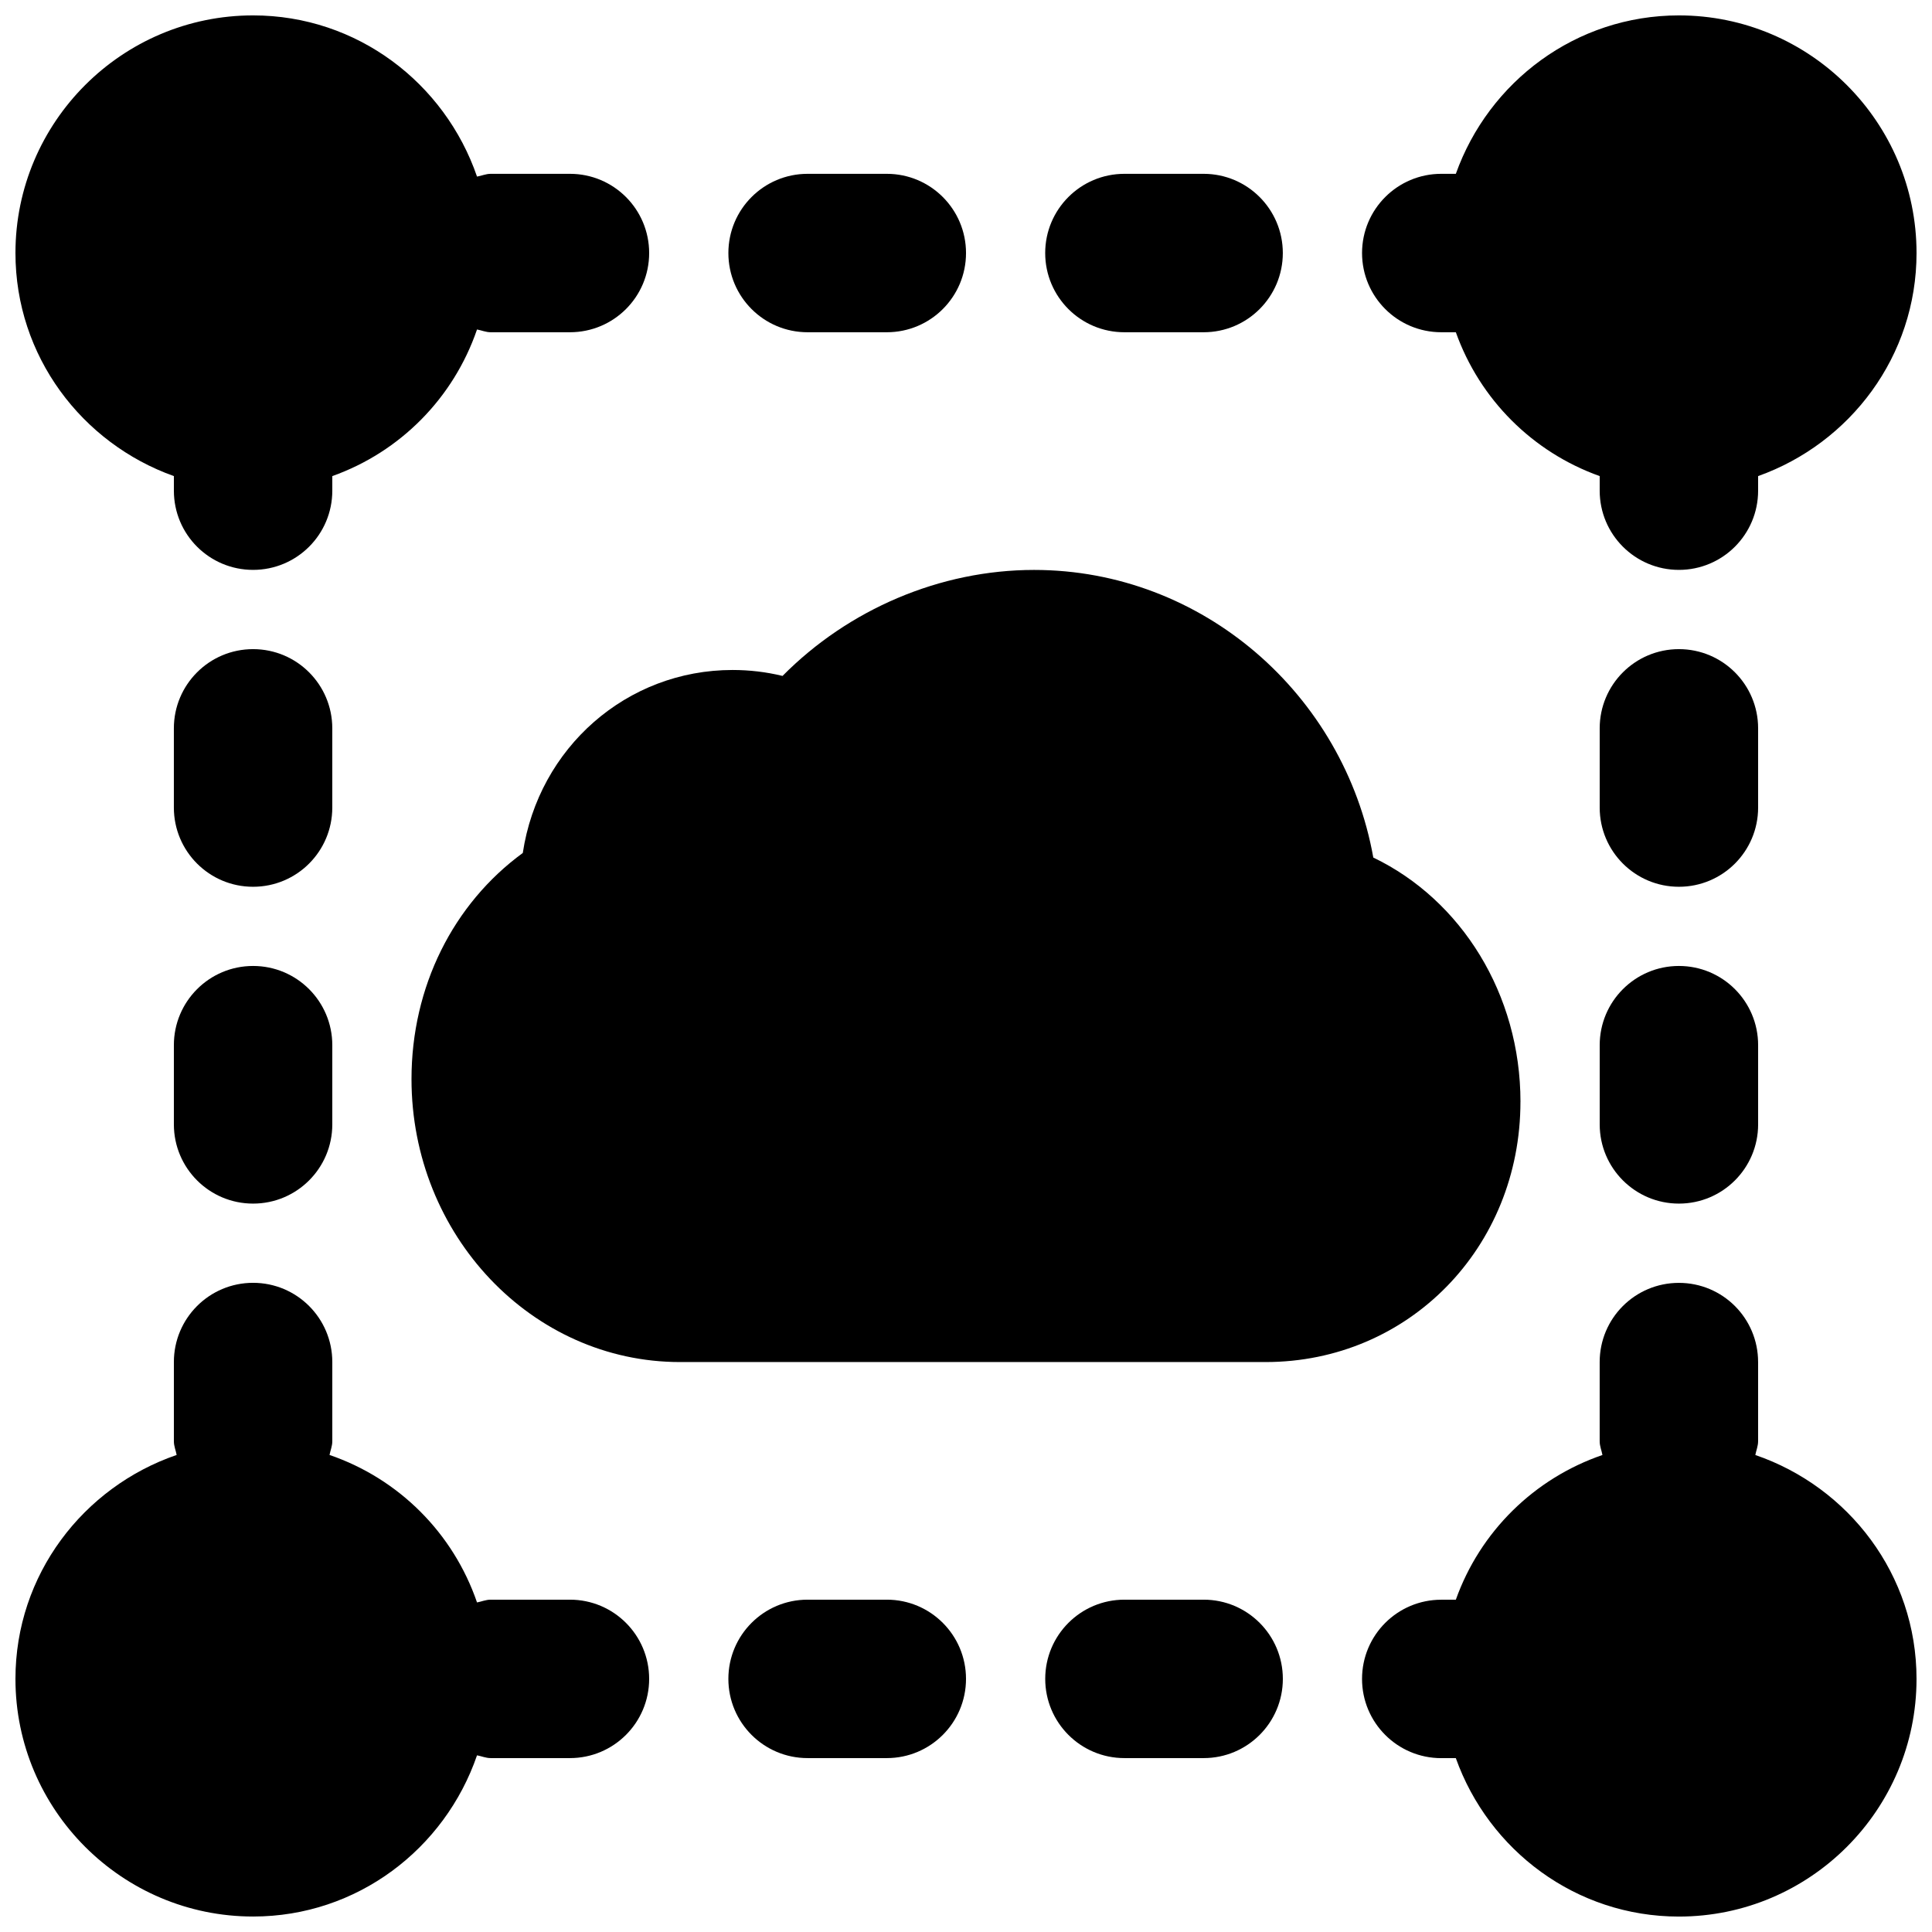
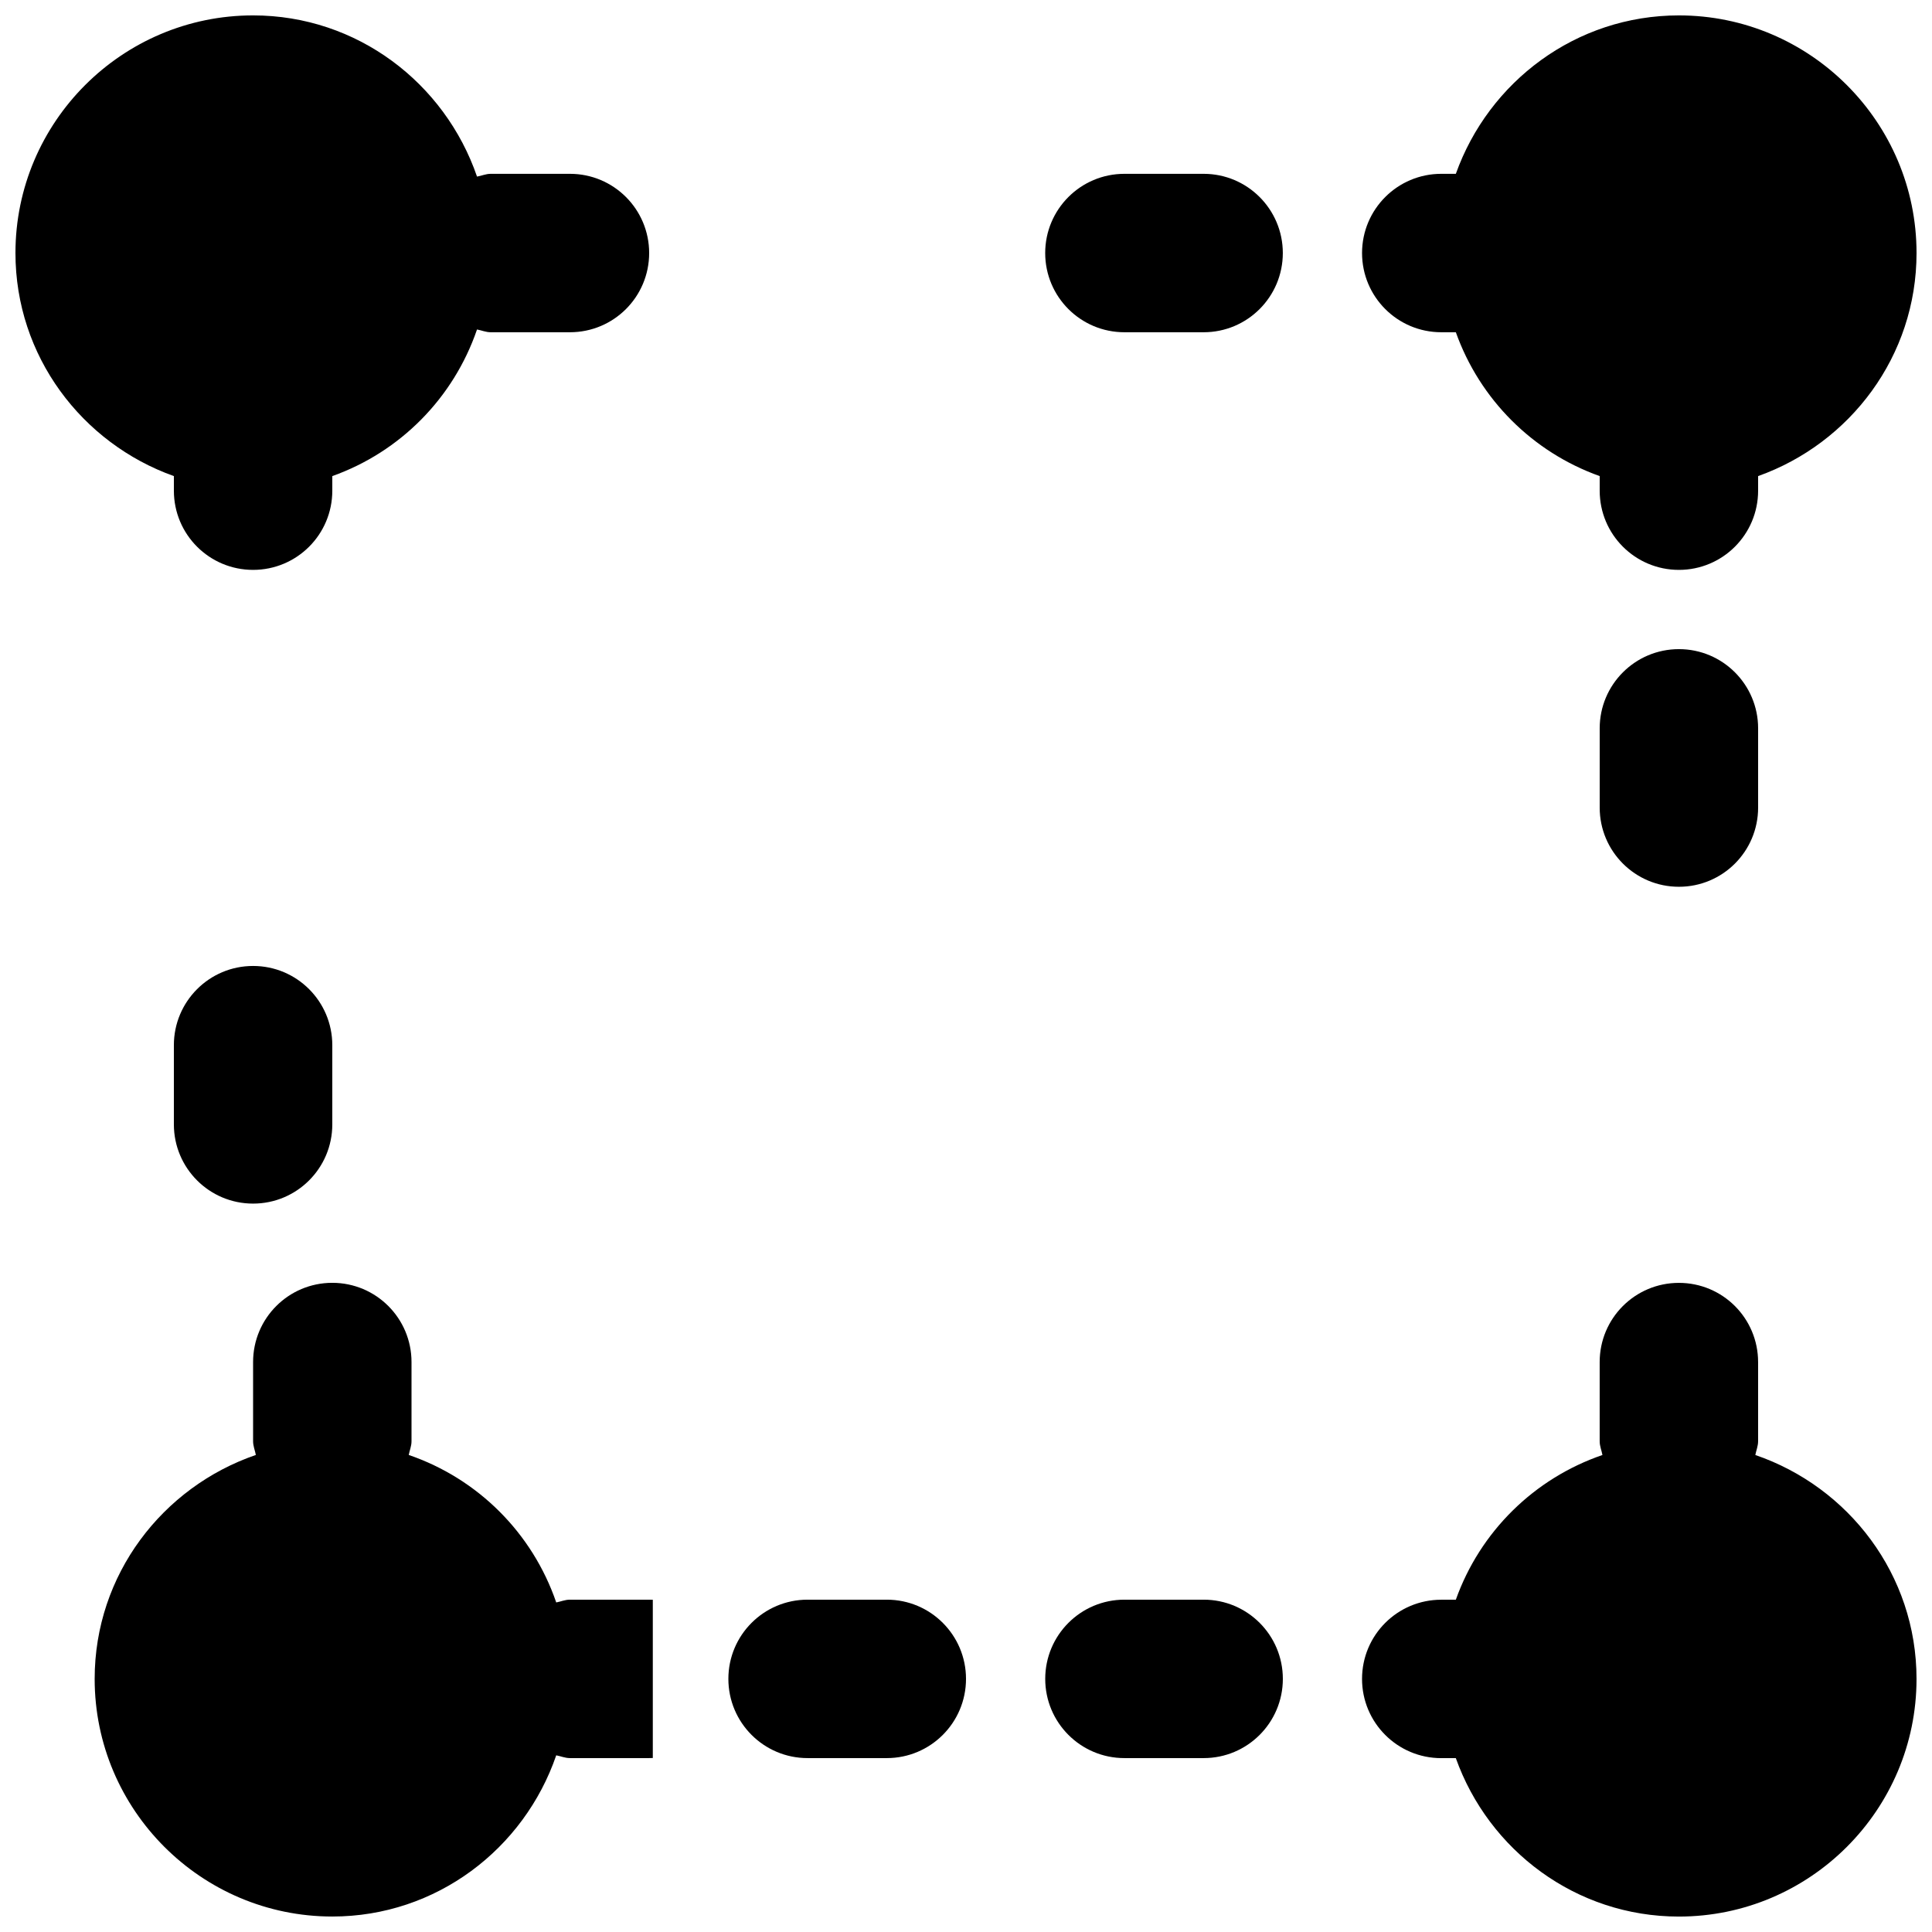
<svg xmlns="http://www.w3.org/2000/svg" width="800px" height="800px" version="1.1" viewBox="144 144 512 512">
  <defs>
    <clipPath id="d">
      <path d="m148.09 148.09h168.91v147.91h-168.91z" />
    </clipPath>
    <clipPath id="c">
      <path d="m504 483h147.9v168.9h-147.9z" />
    </clipPath>
    <clipPath id="b">
      <path d="m148.09 483h168.91v168.9h-168.91z" />
    </clipPath>
    <clipPath id="a">
      <path d="m504 148.09h147.9v147.91h-147.9z" />
    </clipPath>
  </defs>
  <g clip-path="url(#d)">
    <path d="m190.08 270.17v3.863c0 11.605 9.383 20.992 20.992 20.992 11.609 0 20.992-9.387 20.992-20.992v-3.863c18.031-6.426 32.137-20.719 38.352-38.855 1.219 0.23 2.332 0.734 3.633 0.734h20.992c11.609 0 20.992-9.387 20.992-20.992 0-11.59-9.383-20.992-20.992-20.992h-20.992c-1.301 0-2.414 0.523-3.633 0.734-8.5-24.75-31.738-42.719-59.344-42.719-34.723 0-62.977 28.254-62.977 62.977 0 27.332 17.613 50.422 41.984 59.113" fill-rule="evenodd" />
  </g>
  <g clip-path="url(#c)">
    <path d="m609.18 529.59c0.23-1.219 0.734-2.352 0.734-3.633v-20.992c0-11.609-9.383-20.992-20.992-20.992-11.605 0-20.992 9.383-20.992 20.992v20.992c0 1.281 0.504 2.414 0.734 3.633-18.113 6.211-32.43 20.32-38.855 38.352h-3.863c-11.605 0-20.992 9.383-20.992 20.992 0 11.586 9.387 20.992 20.992 20.992h3.863c8.691 24.371 31.781 41.984 59.113 41.984 34.723 0 62.977-28.258 62.977-62.977 0-27.605-17.969-50.863-42.719-59.344" fill-rule="evenodd" />
  </g>
  <g clip-path="url(#b)">
-     <path d="m295.04 567.93h-20.992c-1.301 0-2.414 0.504-3.633 0.734-6.297-18.367-20.719-32.789-39.086-39.086 0.23-1.219 0.734-2.332 0.734-3.633v-20.992c0-11.59-9.383-20.992-20.992-20.992-11.609 0-20.992 9.402-20.992 20.992v20.992c0 1.301 0.504 2.414 0.734 3.633-24.75 8.5-42.719 31.738-42.719 59.344 0 34.719 28.254 62.977 62.977 62.977 27.605 0 50.844-17.969 59.344-42.719 1.219 0.23 2.332 0.734 3.633 0.734h20.992c11.609 0 20.992-9.406 20.992-20.992 0-11.59-9.383-20.992-20.992-20.992" fill-rule="evenodd" />
+     <path d="m295.04 567.93c-1.301 0-2.414 0.504-3.633 0.734-6.297-18.367-20.719-32.789-39.086-39.086 0.23-1.219 0.734-2.332 0.734-3.633v-20.992c0-11.59-9.383-20.992-20.992-20.992-11.609 0-20.992 9.402-20.992 20.992v20.992c0 1.301 0.504 2.414 0.734 3.633-24.75 8.5-42.719 31.738-42.719 59.344 0 34.719 28.254 62.977 62.977 62.977 27.605 0 50.844-17.969 59.344-42.719 1.219 0.23 2.332 0.734 3.633 0.734h20.992c11.609 0 20.992-9.406 20.992-20.992 0-11.59-9.383-20.992-20.992-20.992" fill-rule="evenodd" />
  </g>
  <path d="m379.01 567.93h-20.992c-11.609 0-20.992 9.402-20.992 20.992 0 11.586 9.383 20.992 20.992 20.992h20.992c11.605 0 20.992-9.406 20.992-20.992 0-11.59-9.387-20.992-20.992-20.992" fill-rule="evenodd" />
  <path d="m462.98 567.93h-20.992c-11.609 0-20.992 9.402-20.992 20.992 0 11.586 9.383 20.992 20.992 20.992h20.992c11.605 0 20.988-9.406 20.988-20.992 0-11.59-9.383-20.992-20.988-20.992" fill-rule="evenodd" />
-   <path d="m358.02 232.05h20.992c11.605 0 20.992-9.402 20.992-20.992 0-11.586-9.387-20.992-20.992-20.992h-20.992c-11.609 0-20.992 9.406-20.992 20.992 0 11.59 9.383 20.992 20.992 20.992" fill-rule="evenodd" />
  <path d="m441.98 232.05h20.992c11.605 0 20.988-9.402 20.988-20.992 0-11.586-9.383-20.992-20.988-20.992h-20.992c-11.609 0-20.992 9.406-20.992 20.992 0 11.59 9.383 20.992 20.992 20.992" fill-rule="evenodd" />
  <g clip-path="url(#a)">
    <path d="m525.95 232.05h3.863c6.34 17.781 20.344 31.781 38.121 38.121v3.863c0 11.59 9.387 20.992 20.992 20.992 11.609 0 20.992-9.402 20.992-20.992v-3.863c24.371-8.688 41.984-31.781 41.984-59.113 0-34.719-28.254-62.977-62.977-62.977-27.332 0-50.422 17.613-59.113 41.984h-3.863c-11.605 0-20.992 9.406-20.992 20.992 0 11.59 9.387 20.992 20.992 20.992" fill-rule="evenodd" />
  </g>
-   <path d="m546.94 435.98c0-28.508-15.68-53.527-39-64.719-7.727-43.223-45.281-76.223-89.891-76.223-24.938 0-49.227 10.457-66.668 28.09-4.305-1.051-8.754-1.574-13.246-1.574-28.047 0-51.391 20.59-55.59 48.492-18.449 13.496-29.492 35.453-29.492 59.93 0 41.355 31.93 74.984 71.141 74.984h155.21c37.871 0 67.531-30.312 67.531-68.98" fill-rule="evenodd" />
-   <path d="m232.06 337.02c0-11.586-9.383-20.992-20.992-20.992-11.609 0-20.992 9.406-20.992 20.992v20.992c0 11.59 9.383 20.992 20.992 20.992 11.609 0 20.992-9.402 20.992-20.992z" fill-rule="evenodd" />
  <path d="m211.07 399.99c-11.609 0-20.992 9.406-20.992 20.992v20.992c0 11.586 9.383 20.992 20.992 20.992 11.609 0 20.992-9.406 20.992-20.992v-20.992c0-11.586-9.383-20.992-20.992-20.992" fill-rule="evenodd" />
  <path d="m609.92 337.02c0-11.586-9.383-20.992-20.992-20.992-11.605 0-20.992 9.406-20.992 20.992v20.992c0 11.59 9.387 20.992 20.992 20.992 11.609 0 20.992-9.402 20.992-20.992z" fill-rule="evenodd" />
-   <path d="m588.93 399.99c-11.605 0-20.992 9.406-20.992 20.992v20.992c0 11.586 9.387 20.992 20.992 20.992 11.609 0 20.992-9.406 20.992-20.992v-20.992c0-11.586-9.383-20.992-20.992-20.992" fill-rule="evenodd" />
</svg>